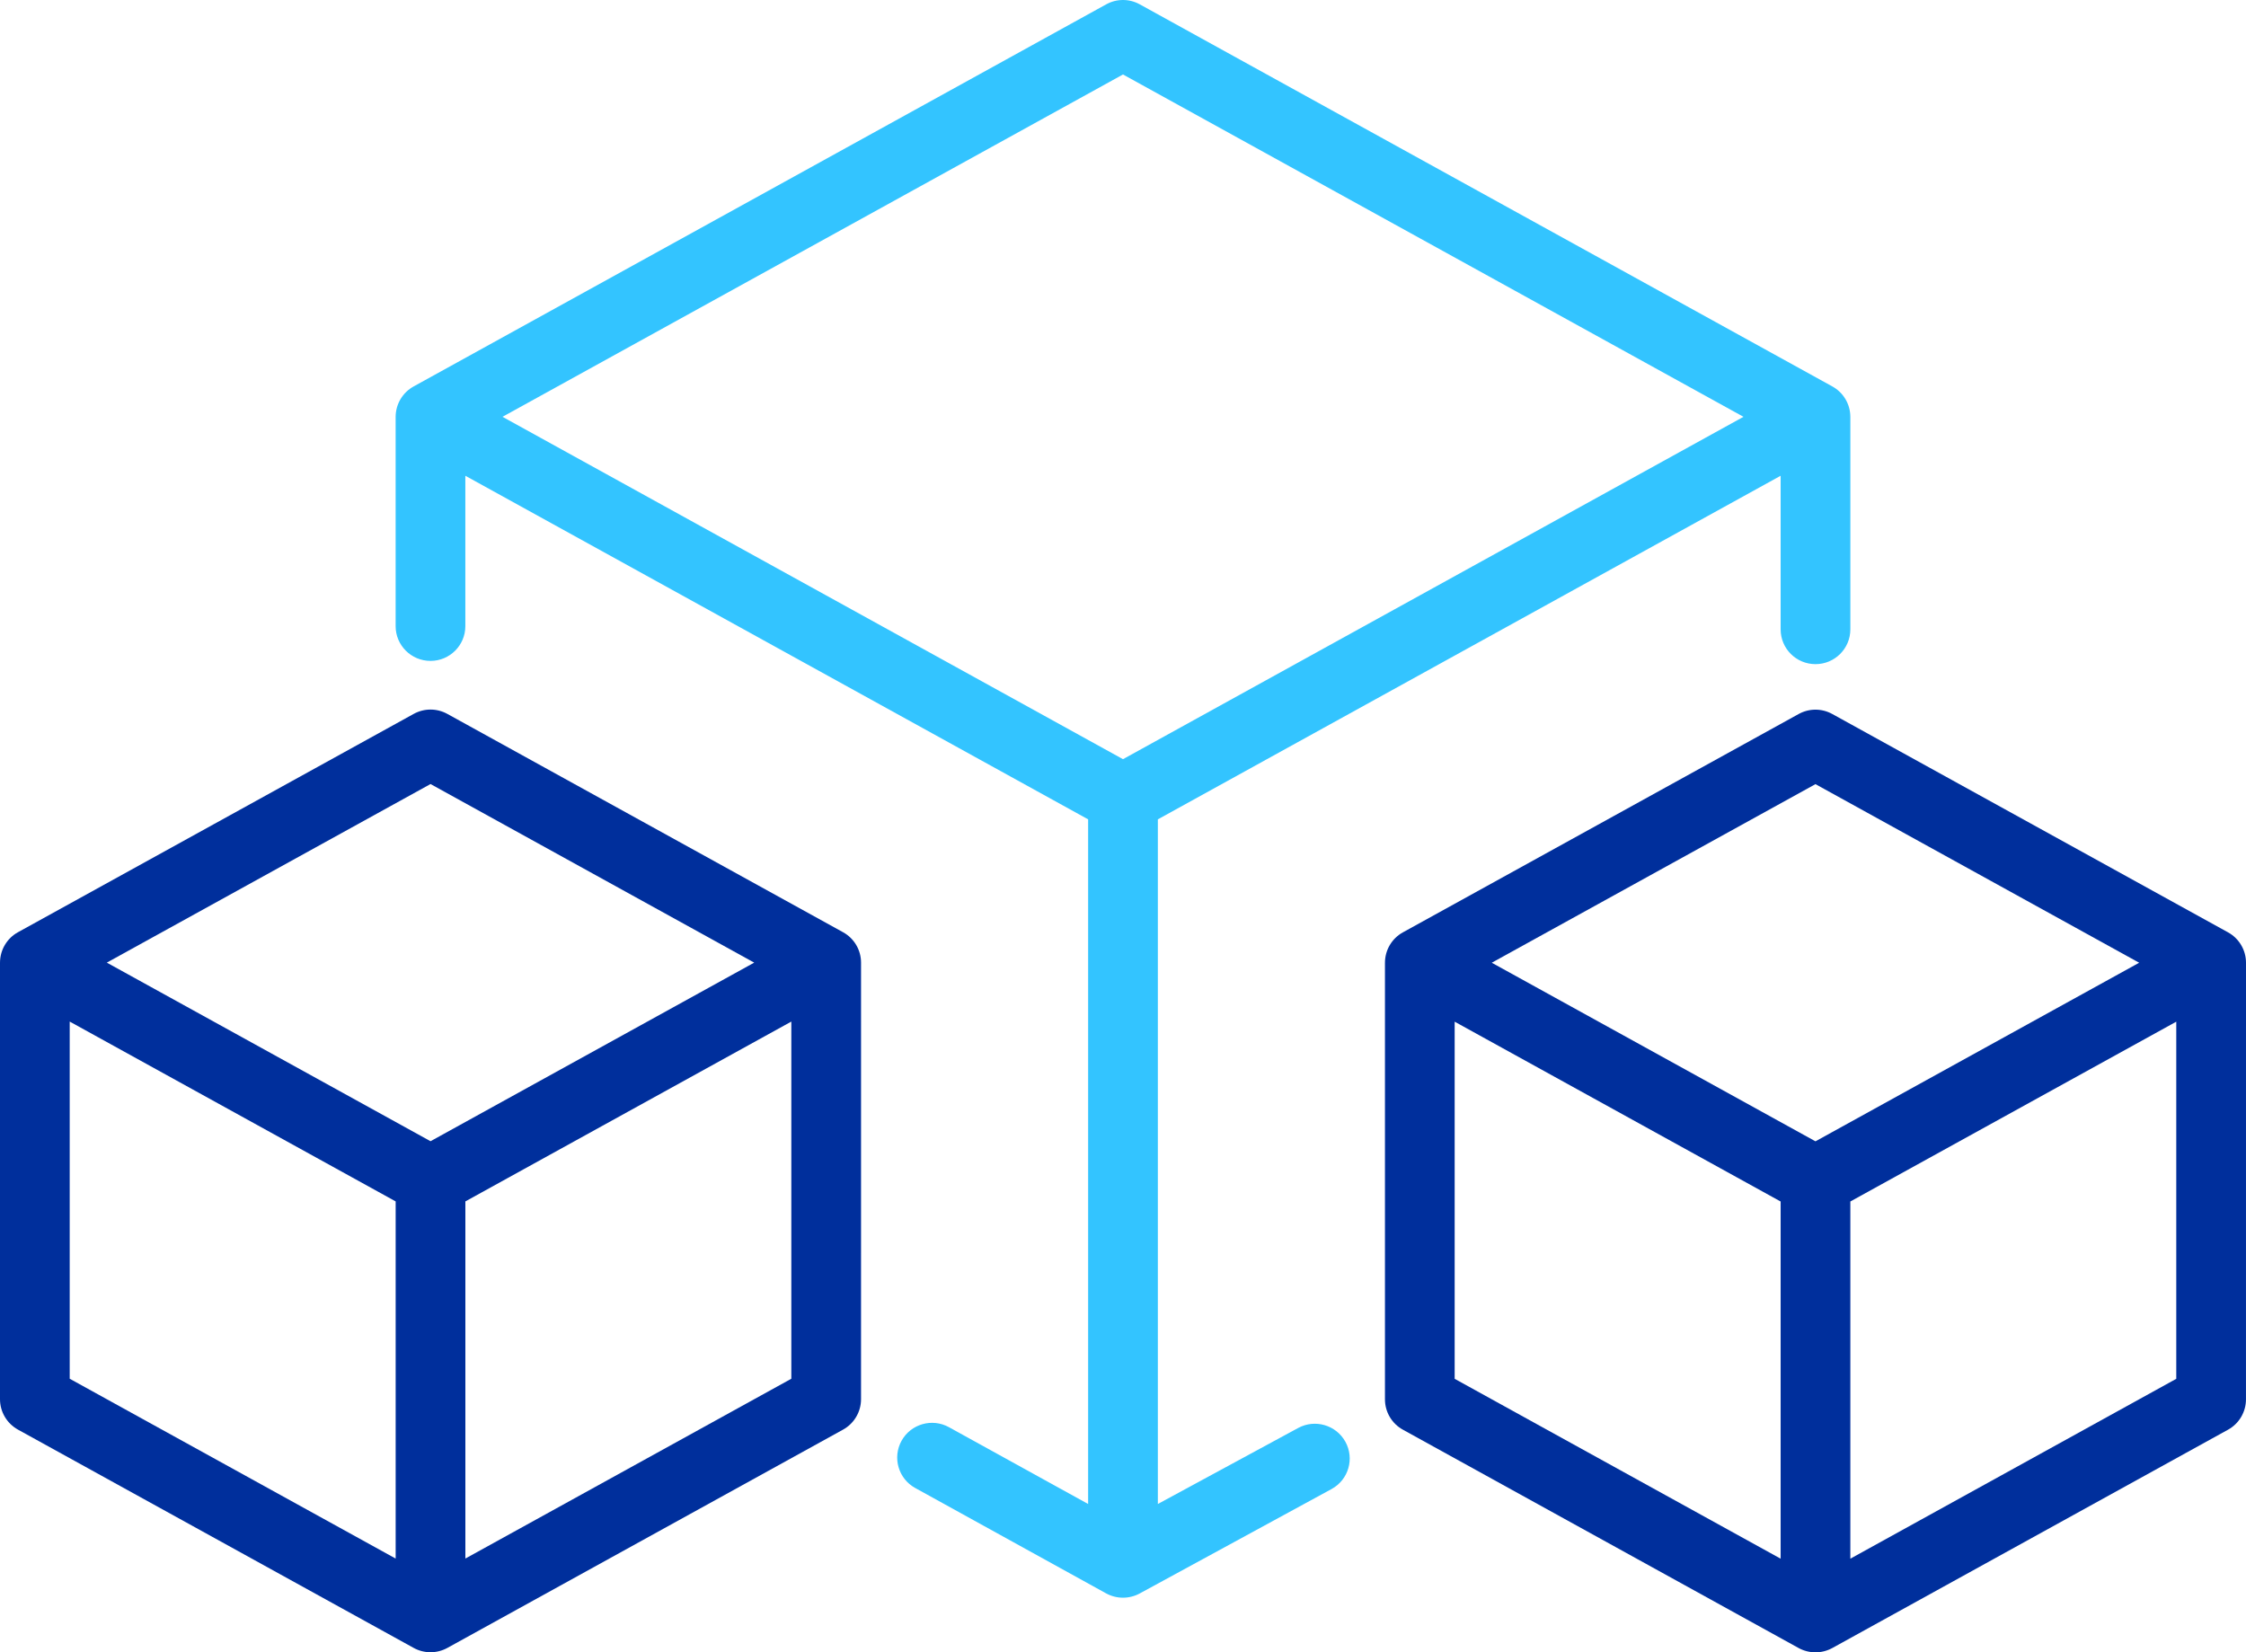
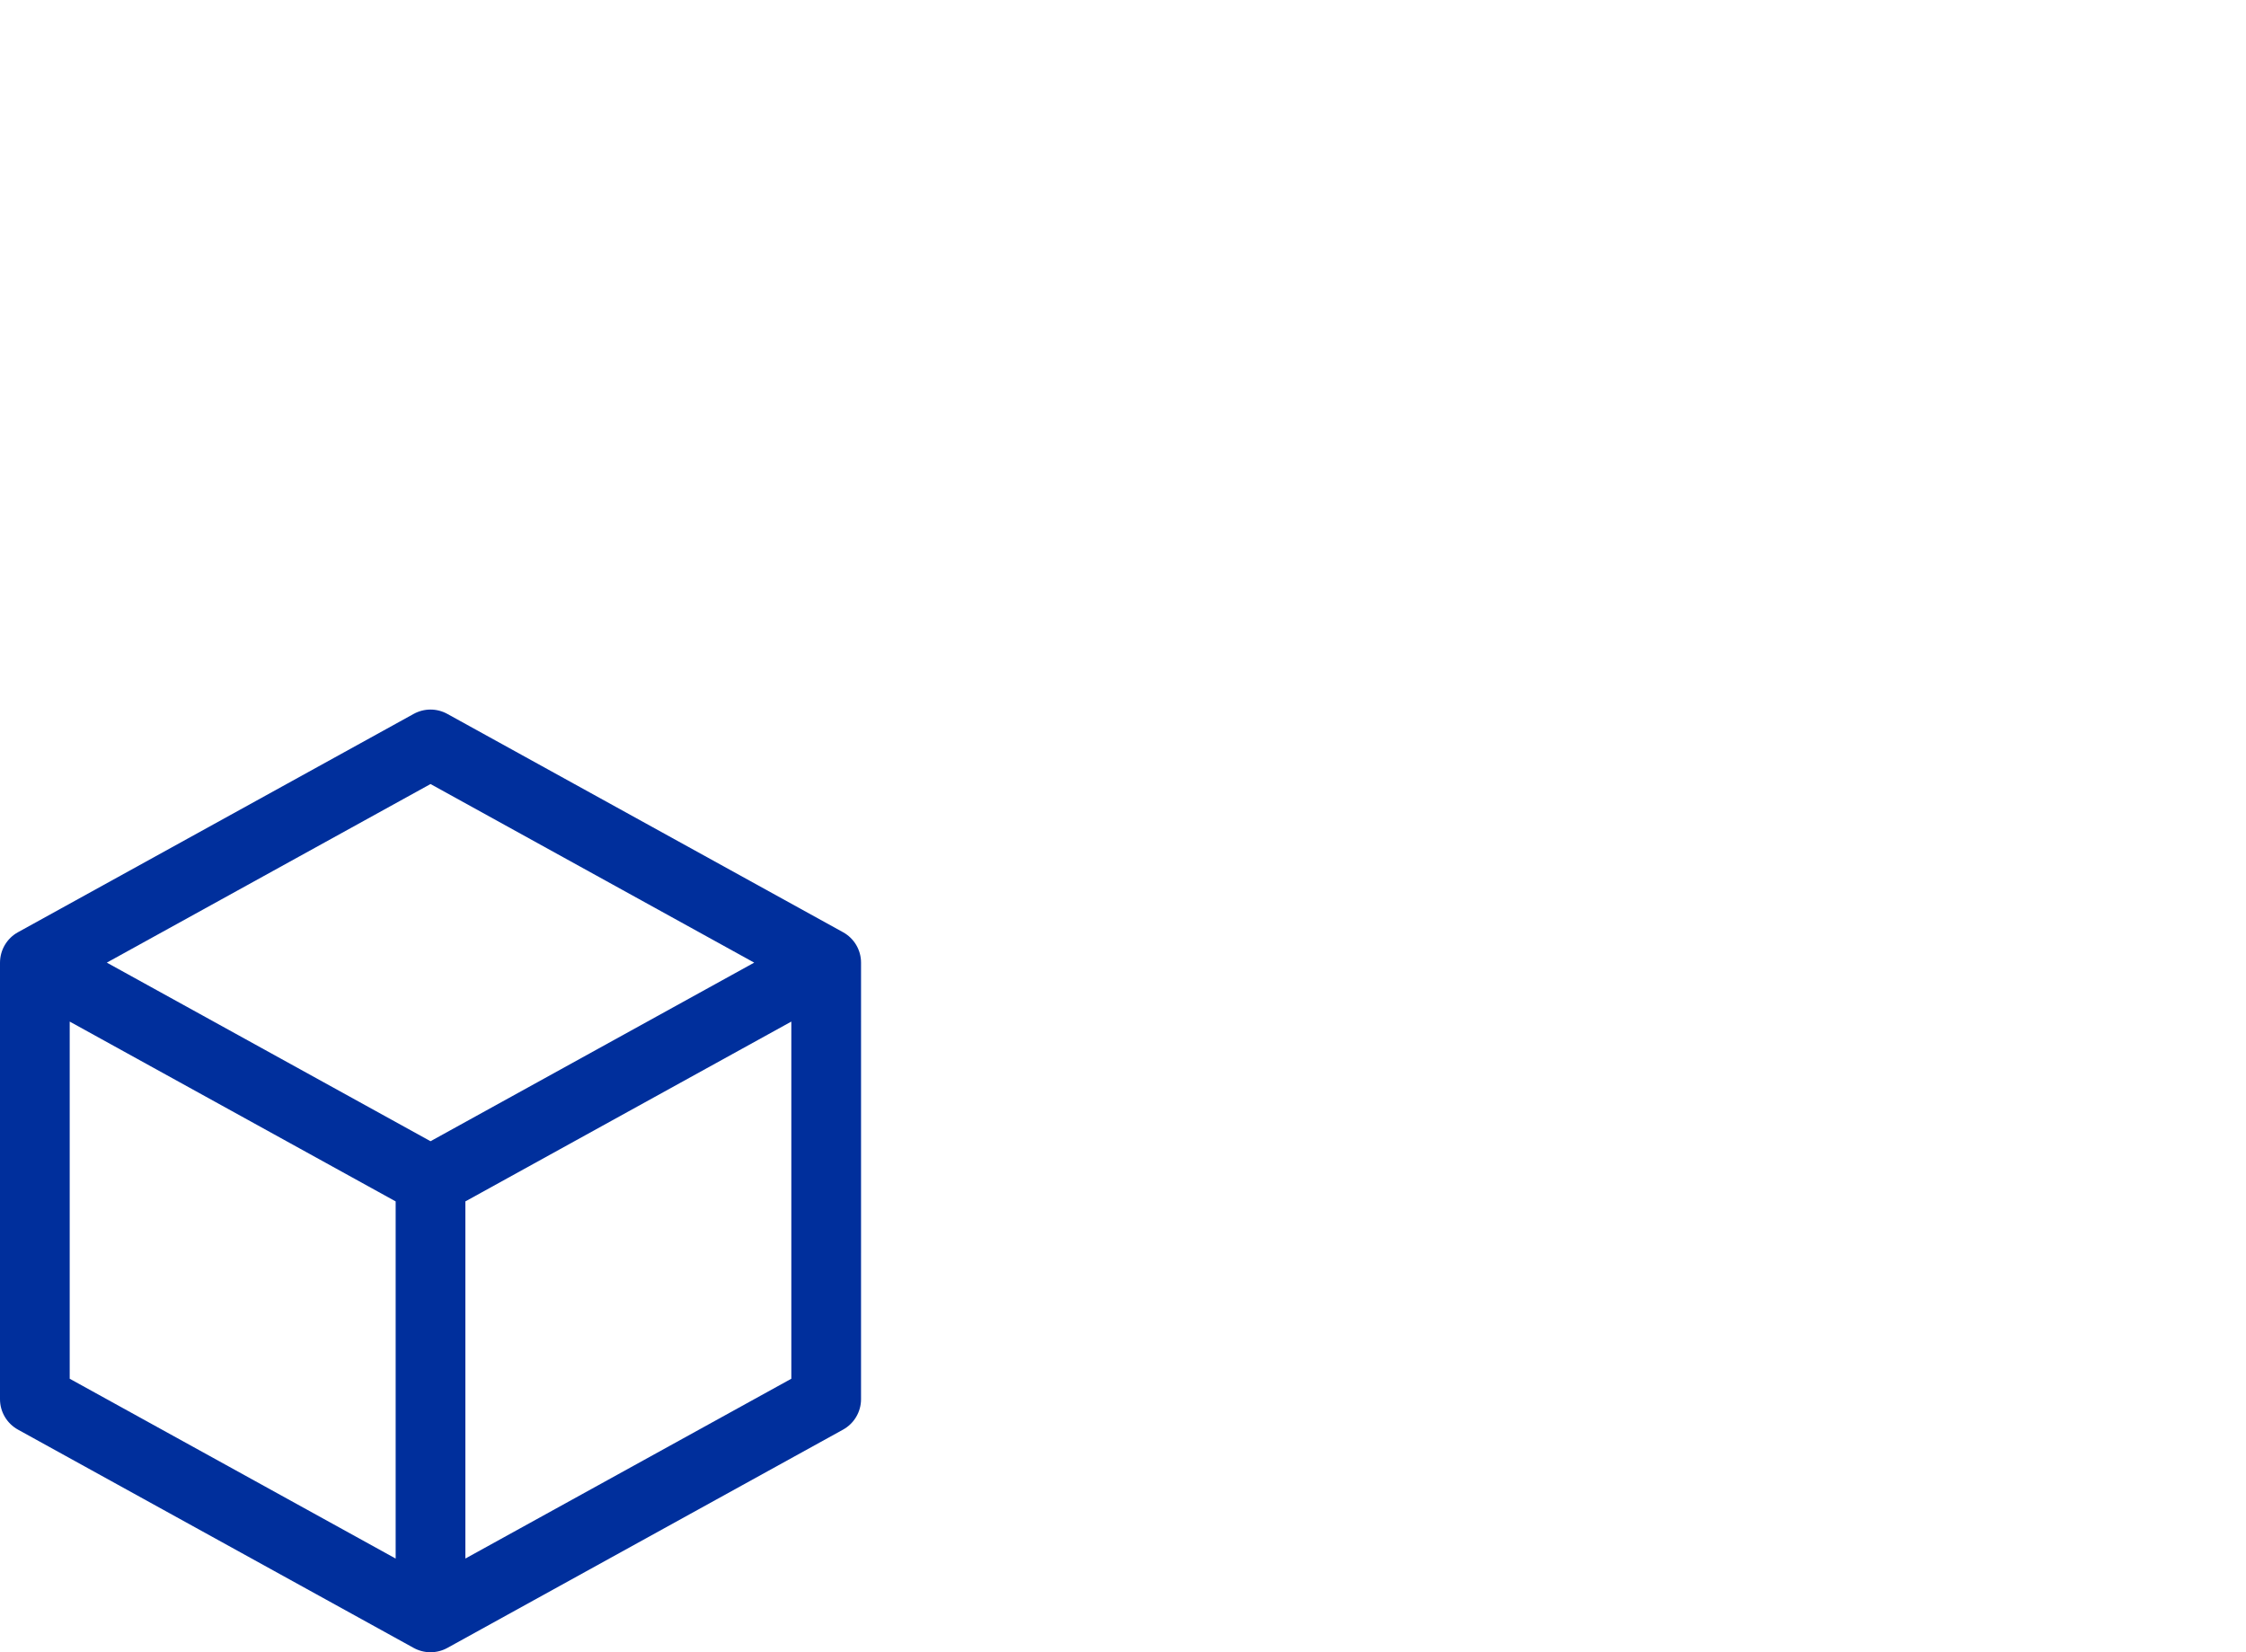
<svg xmlns="http://www.w3.org/2000/svg" width="193" height="142" viewBox="0 0 193 142" fill="none">
  <g clip-path="url(#clip0_1_1289)">
-     <path d="M191.455 80.124L157.455 61.364C156.546 60.861 155.462 60.861 154.554 61.364L120.554 80.124C119.601 80.649 119.009 81.65 119.01 82.75V120.254C119.01 121.344 119.602 122.345 120.554 122.867L154.556 141.629C155 141.872 155.501 142 156.006 142C156.508 142 157.008 141.872 157.454 141.628L191.453 122.868C192.406 122.345 192.998 121.344 192.998 120.254L193 82.736C193 81.65 192.408 80.649 191.455 80.124ZM153.011 103.256V133.951L125 118.494V87.802L153.011 103.256ZM183.82 82.736L156.004 98.084L128.189 82.736L156.004 67.388L183.82 82.736ZM187.008 87.802V118.494L159.001 133.951V103.254L187.008 87.802Z" fill="#002F9C" />
-     <path d="M73.99 82.727C73.99 81.641 73.398 80.64 72.445 80.115L38.444 61.354C37.536 60.854 36.452 60.854 35.544 61.354L1.543 80.115C0.591 80.64 -0.001 81.641 1.31342e-06 82.747V120.246C1.31342e-06 121.331 0.592 122.333 1.544 122.86L35.545 141.619C35.988 141.863 36.488 141.992 36.992 141.992C37.5 141.992 38.001 141.863 38.444 141.619L72.445 122.86C73.397 122.333 73.989 121.331 73.989 120.246L73.99 82.727ZM33.999 103.247V133.941L5.99 118.487V87.793L33.999 103.247ZM64.809 82.727L36.995 98.075L9.179 82.727L36.995 67.379L64.809 82.727ZM67.999 87.793V118.487L39.99 133.939V103.247L67.999 87.793Z" fill="#002F9C" />
-     <path d="M111.553 122.718L99.495 129.251V70.414L153.011 40.886V54.09C153.011 55.74 154.352 57.077 156.007 57.076C157.66 57.076 159.001 55.739 159.001 54.09V35.818C158.997 34.731 158.403 33.731 157.454 33.21L97.951 0.379C97.042 -0.127 95.956 -0.126 95.048 0.378L35.546 33.209C34.596 33.731 34.002 34.731 33.997 35.82V53.811C33.997 55.46 35.338 56.796 36.992 56.797C38.646 56.797 39.987 55.46 39.987 53.811V40.886L93.504 70.414V129.251L81.543 122.65C80.097 121.852 78.275 122.373 77.473 123.814C76.671 125.257 77.194 127.075 78.641 127.874L95.048 136.932C95.491 137.176 95.992 137.304 96.499 137.304C97.006 137.304 97.508 137.176 97.951 136.932L114.421 127.966C115.879 127.173 116.411 125.349 115.608 123.9C114.812 122.462 113.001 121.934 111.553 122.718ZM149.819 35.82L96.499 65.243L43.18 35.82L96.499 6.4L149.819 35.82Z" fill="#33C4FF" />
+     <path d="M73.99 82.727C73.99 81.641 73.398 80.64 72.445 80.115L38.444 61.354C37.536 60.854 36.452 60.854 35.544 61.354L1.543 80.115C0.591 80.64 -0.001 81.641 1.31342e-06 82.747V120.246C1.31342e-06 121.331 0.592 122.333 1.544 122.86L35.545 141.619C35.988 141.863 36.488 141.992 36.992 141.992C37.5 141.992 38.001 141.863 38.444 141.619L72.445 122.86C73.397 122.333 73.989 121.331 73.989 120.246L73.99 82.727ZM33.999 103.247V133.941L5.99 118.487V87.793L33.999 103.247ZM64.809 82.727L36.995 98.075L9.179 82.727L36.995 67.379L64.809 82.727ZM67.999 87.793V118.487L39.99 133.939V103.247L67.999 87.793" fill="#002F9C" />
  </g>
  <defs>
    <clipPath id="clip0_1_1289">
      <rect width="193" height="142" fill="white" />
    </clipPath>
  </defs>
</svg>